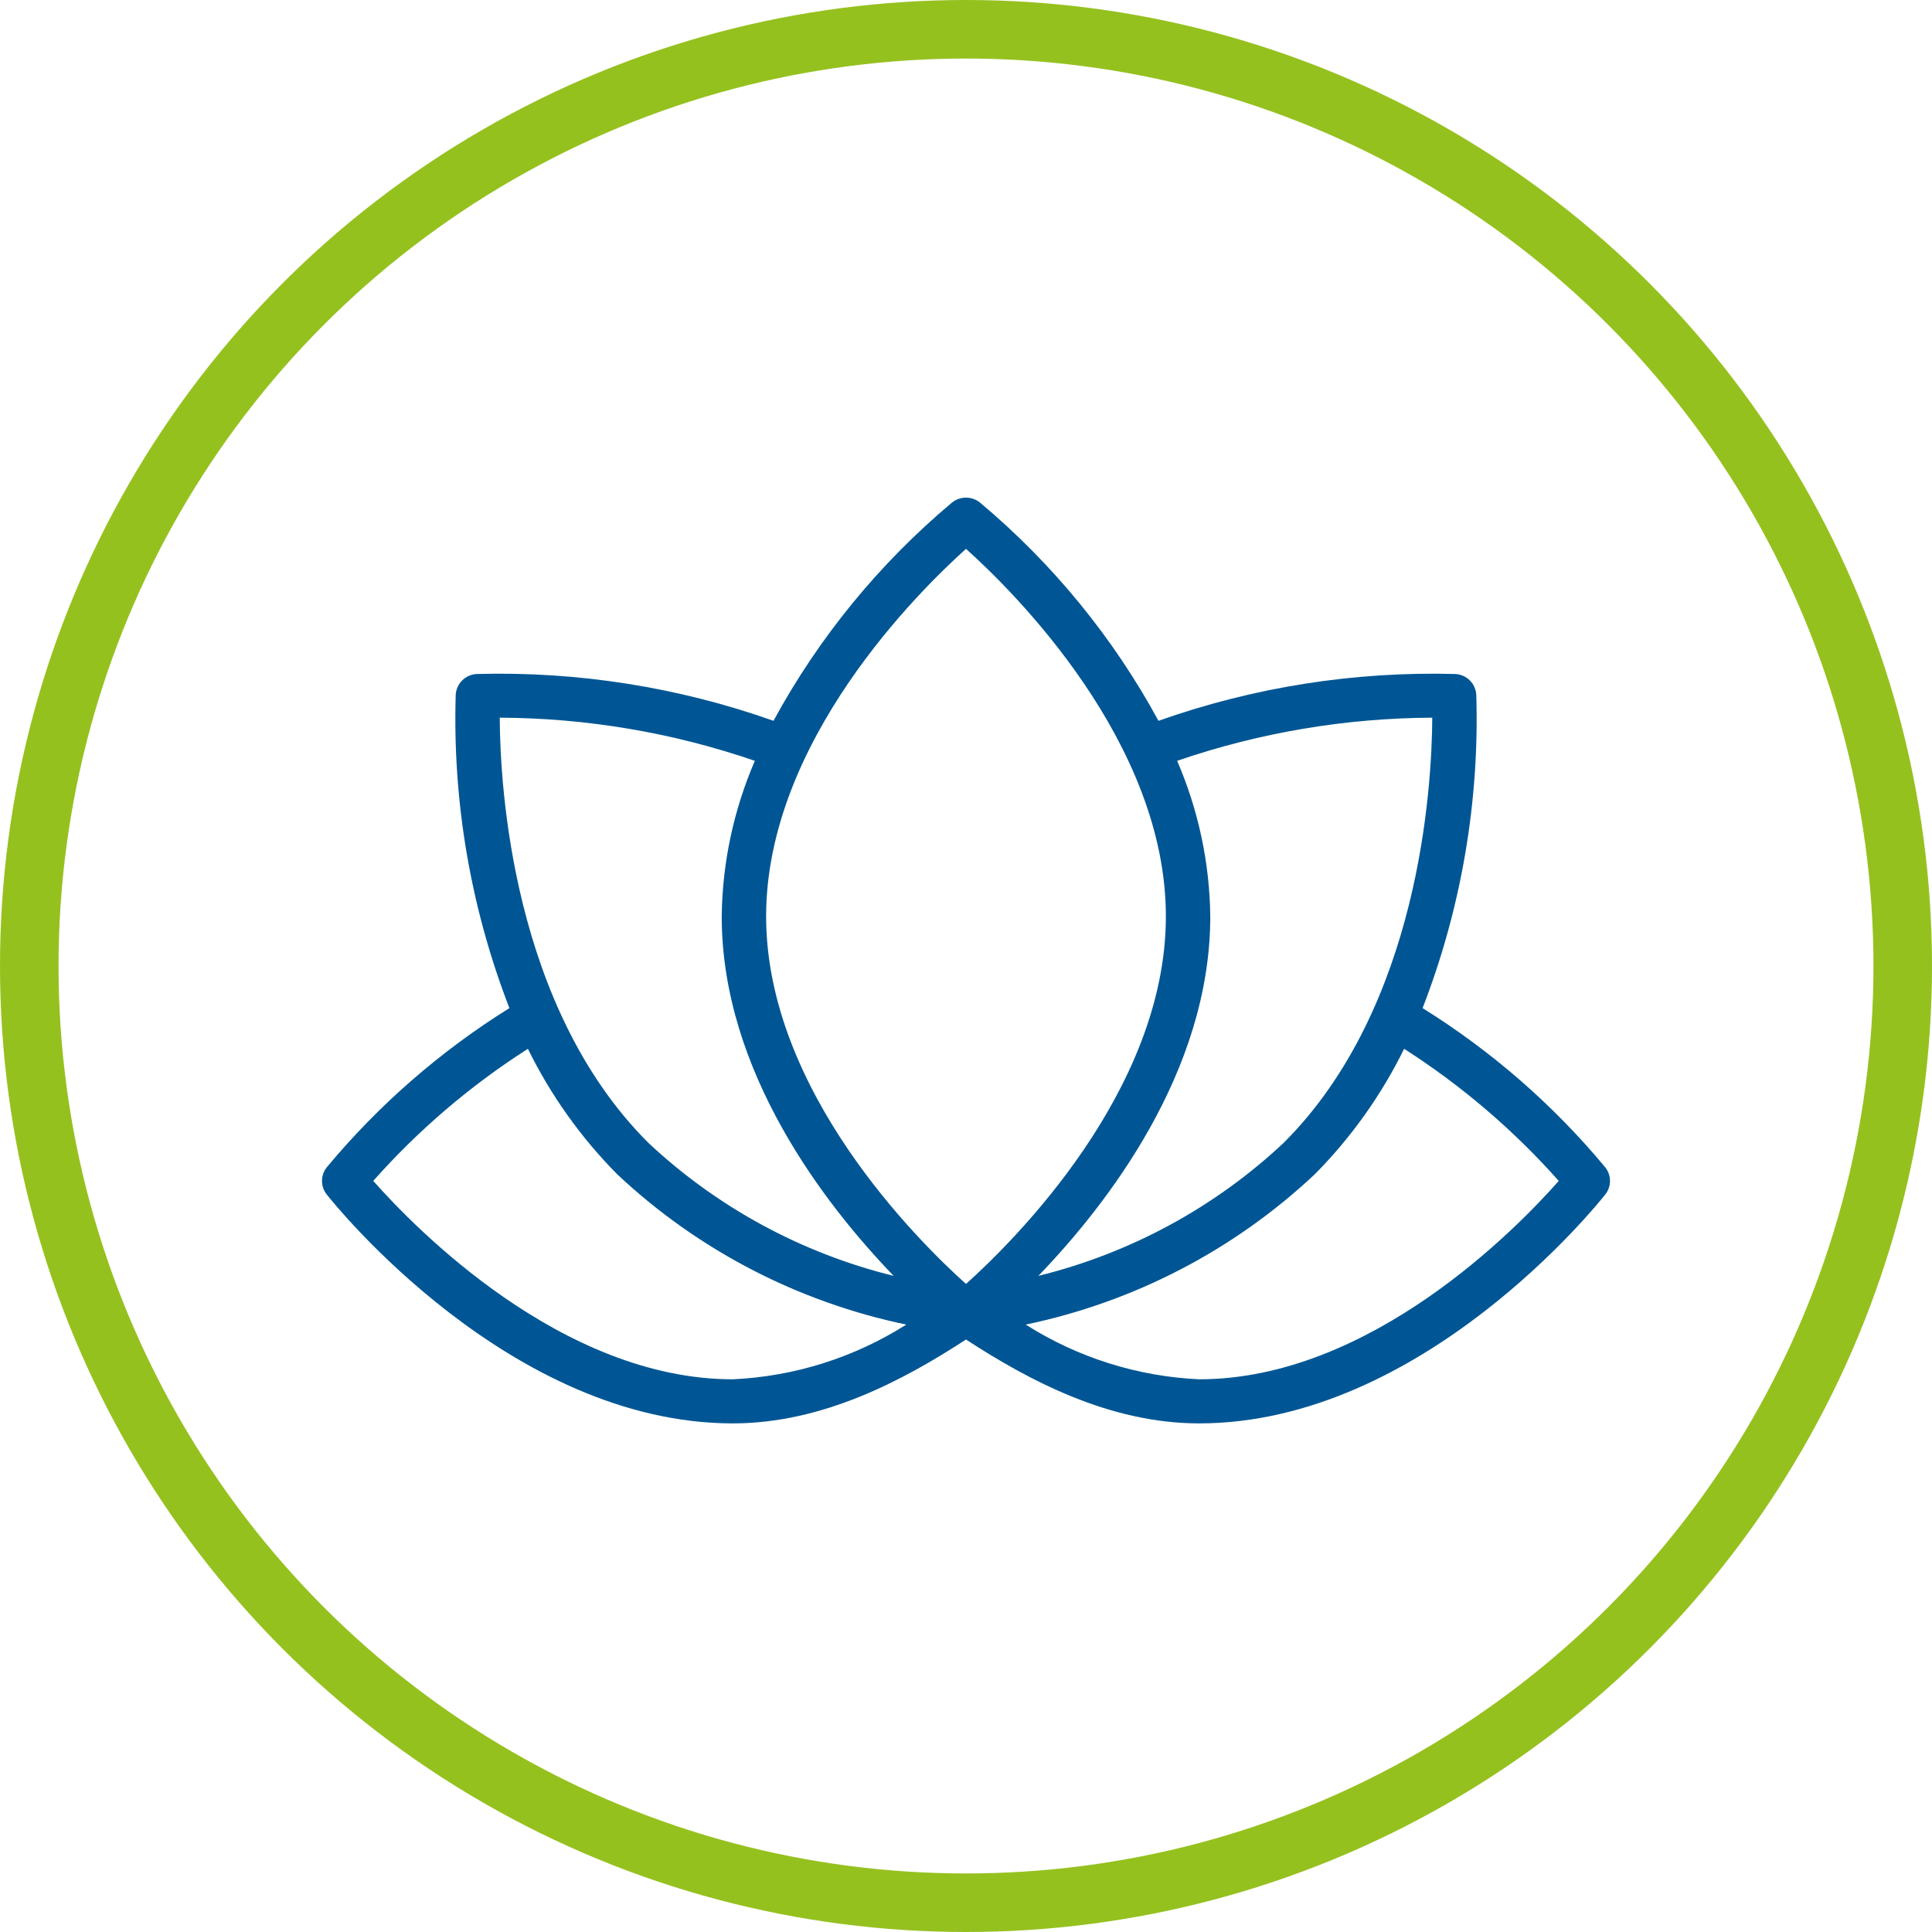
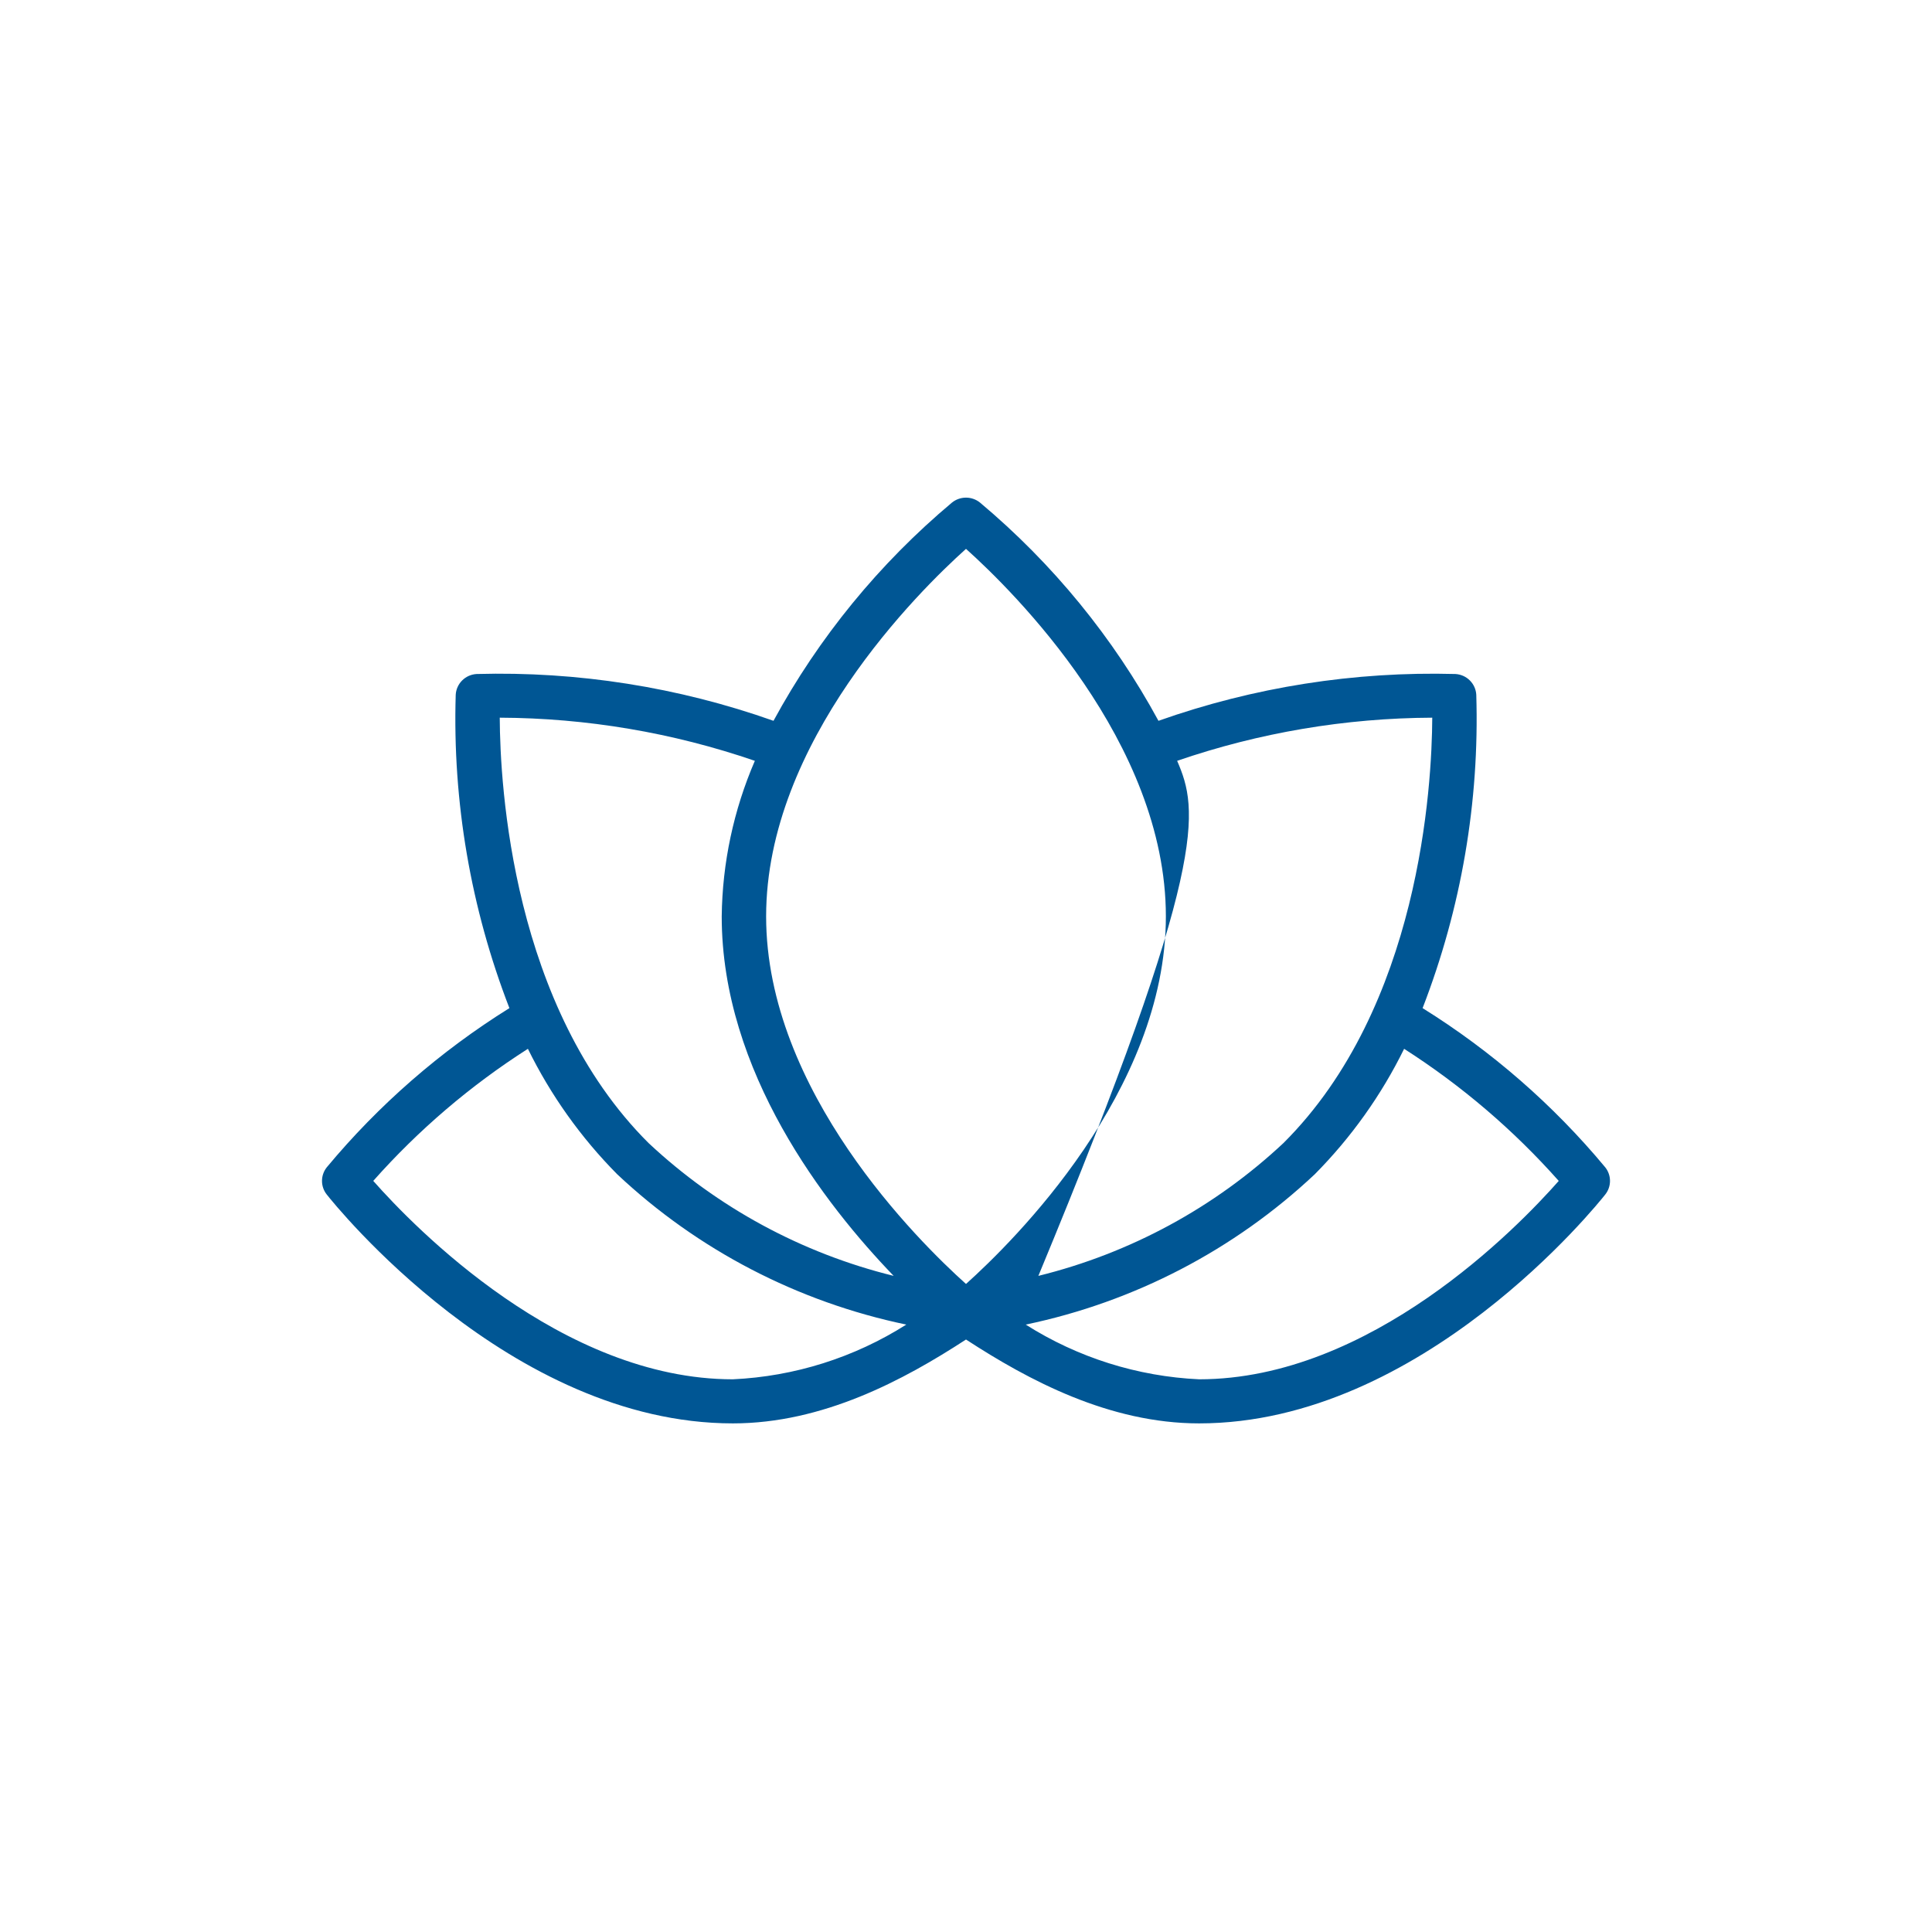
<svg xmlns="http://www.w3.org/2000/svg" width="66" height="66" viewBox="0 0 66 66" fill="none">
-   <circle cx="33" cy="33" r="32" stroke="#95C11F" stroke-width="2" stroke-linecap="round" />
-   <path d="M54.838 39.878C53.065 37.745 50.958 35.909 48.598 34.439C49.919 31.027 50.543 27.389 50.432 23.735C50.422 23.55 50.343 23.375 50.211 23.244C50.08 23.113 49.903 23.035 49.717 23.025C46.266 22.931 42.827 23.473 39.575 24.624C38.032 21.781 35.962 19.251 33.476 17.167C33.341 17.059 33.173 17 33 17C32.827 17 32.658 17.059 32.523 17.167C30.037 19.251 27.968 21.781 26.424 24.624C23.173 23.473 19.734 22.93 16.283 23.025C16.097 23.035 15.921 23.113 15.789 23.244C15.657 23.375 15.578 23.55 15.568 23.735C15.457 27.388 16.081 31.027 17.402 34.439C15.043 35.909 12.935 37.746 11.162 39.878C11.057 40.011 11 40.174 11 40.342C11 40.511 11.057 40.674 11.162 40.806C11.414 41.125 17.416 48.625 25.035 48.625C28.11 48.625 30.866 47.15 33 45.76C35.133 47.15 37.891 48.625 40.965 48.625C48.584 48.625 54.586 41.125 54.838 40.806C54.943 40.674 55 40.51 55 40.342C55 40.174 54.943 40.01 54.838 39.878ZM48.928 24.517C48.917 26.84 48.507 34.407 43.843 39.05C41.492 41.251 38.609 42.813 35.472 43.586C37.806 41.164 41.345 36.618 41.345 31.306C41.324 29.478 40.939 27.672 40.213 25.991C43.017 25.027 45.961 24.53 48.928 24.517ZM33 18.75C34.622 20.205 39.828 25.342 39.828 31.306C39.828 37.27 34.622 42.407 33 43.862C31.378 42.407 26.172 37.27 26.172 31.306C26.172 25.342 31.378 20.205 33 18.75ZM25.787 25.991C25.061 27.672 24.676 29.478 24.655 31.306C24.655 36.618 28.194 41.164 30.529 43.586C27.392 42.813 24.509 41.251 22.158 39.05C17.493 34.408 17.083 26.84 17.072 24.517C20.039 24.529 22.983 25.027 25.787 25.991ZM12.751 40.341C14.293 38.602 16.071 37.083 18.034 35.829C18.811 37.411 19.841 38.859 21.084 40.114C23.834 42.7 27.253 44.477 30.96 45.25C29.184 46.377 27.14 47.022 25.035 47.119C19.193 47.119 14.164 41.94 12.751 40.341ZM40.965 47.119C38.859 47.022 36.816 46.377 35.04 45.25C38.747 44.477 42.166 42.699 44.916 40.113C46.159 38.858 47.19 37.411 47.967 35.829C49.928 37.084 51.706 38.603 53.249 40.342C51.839 41.941 46.818 47.119 40.965 47.119Z" fill="#005694" />
+   <path d="M54.838 39.878C53.065 37.745 50.958 35.909 48.598 34.439C49.919 31.027 50.543 27.389 50.432 23.735C50.422 23.55 50.343 23.375 50.211 23.244C50.08 23.113 49.903 23.035 49.717 23.025C46.266 22.931 42.827 23.473 39.575 24.624C38.032 21.781 35.962 19.251 33.476 17.167C33.341 17.059 33.173 17 33 17C32.827 17 32.658 17.059 32.523 17.167C30.037 19.251 27.968 21.781 26.424 24.624C23.173 23.473 19.734 22.93 16.283 23.025C16.097 23.035 15.921 23.113 15.789 23.244C15.657 23.375 15.578 23.55 15.568 23.735C15.457 27.388 16.081 31.027 17.402 34.439C15.043 35.909 12.935 37.746 11.162 39.878C11.057 40.011 11 40.174 11 40.342C11 40.511 11.057 40.674 11.162 40.806C11.414 41.125 17.416 48.625 25.035 48.625C28.11 48.625 30.866 47.15 33 45.76C35.133 47.15 37.891 48.625 40.965 48.625C48.584 48.625 54.586 41.125 54.838 40.806C54.943 40.674 55 40.51 55 40.342C55 40.174 54.943 40.01 54.838 39.878ZM48.928 24.517C48.917 26.84 48.507 34.407 43.843 39.05C41.492 41.251 38.609 42.813 35.472 43.586C41.324 29.478 40.939 27.672 40.213 25.991C43.017 25.027 45.961 24.53 48.928 24.517ZM33 18.75C34.622 20.205 39.828 25.342 39.828 31.306C39.828 37.27 34.622 42.407 33 43.862C31.378 42.407 26.172 37.27 26.172 31.306C26.172 25.342 31.378 20.205 33 18.75ZM25.787 25.991C25.061 27.672 24.676 29.478 24.655 31.306C24.655 36.618 28.194 41.164 30.529 43.586C27.392 42.813 24.509 41.251 22.158 39.05C17.493 34.408 17.083 26.84 17.072 24.517C20.039 24.529 22.983 25.027 25.787 25.991ZM12.751 40.341C14.293 38.602 16.071 37.083 18.034 35.829C18.811 37.411 19.841 38.859 21.084 40.114C23.834 42.7 27.253 44.477 30.96 45.25C29.184 46.377 27.14 47.022 25.035 47.119C19.193 47.119 14.164 41.94 12.751 40.341ZM40.965 47.119C38.859 47.022 36.816 46.377 35.04 45.25C38.747 44.477 42.166 42.699 44.916 40.113C46.159 38.858 47.19 37.411 47.967 35.829C49.928 37.084 51.706 38.603 53.249 40.342C51.839 41.941 46.818 47.119 40.965 47.119Z" fill="#005694" />
</svg>